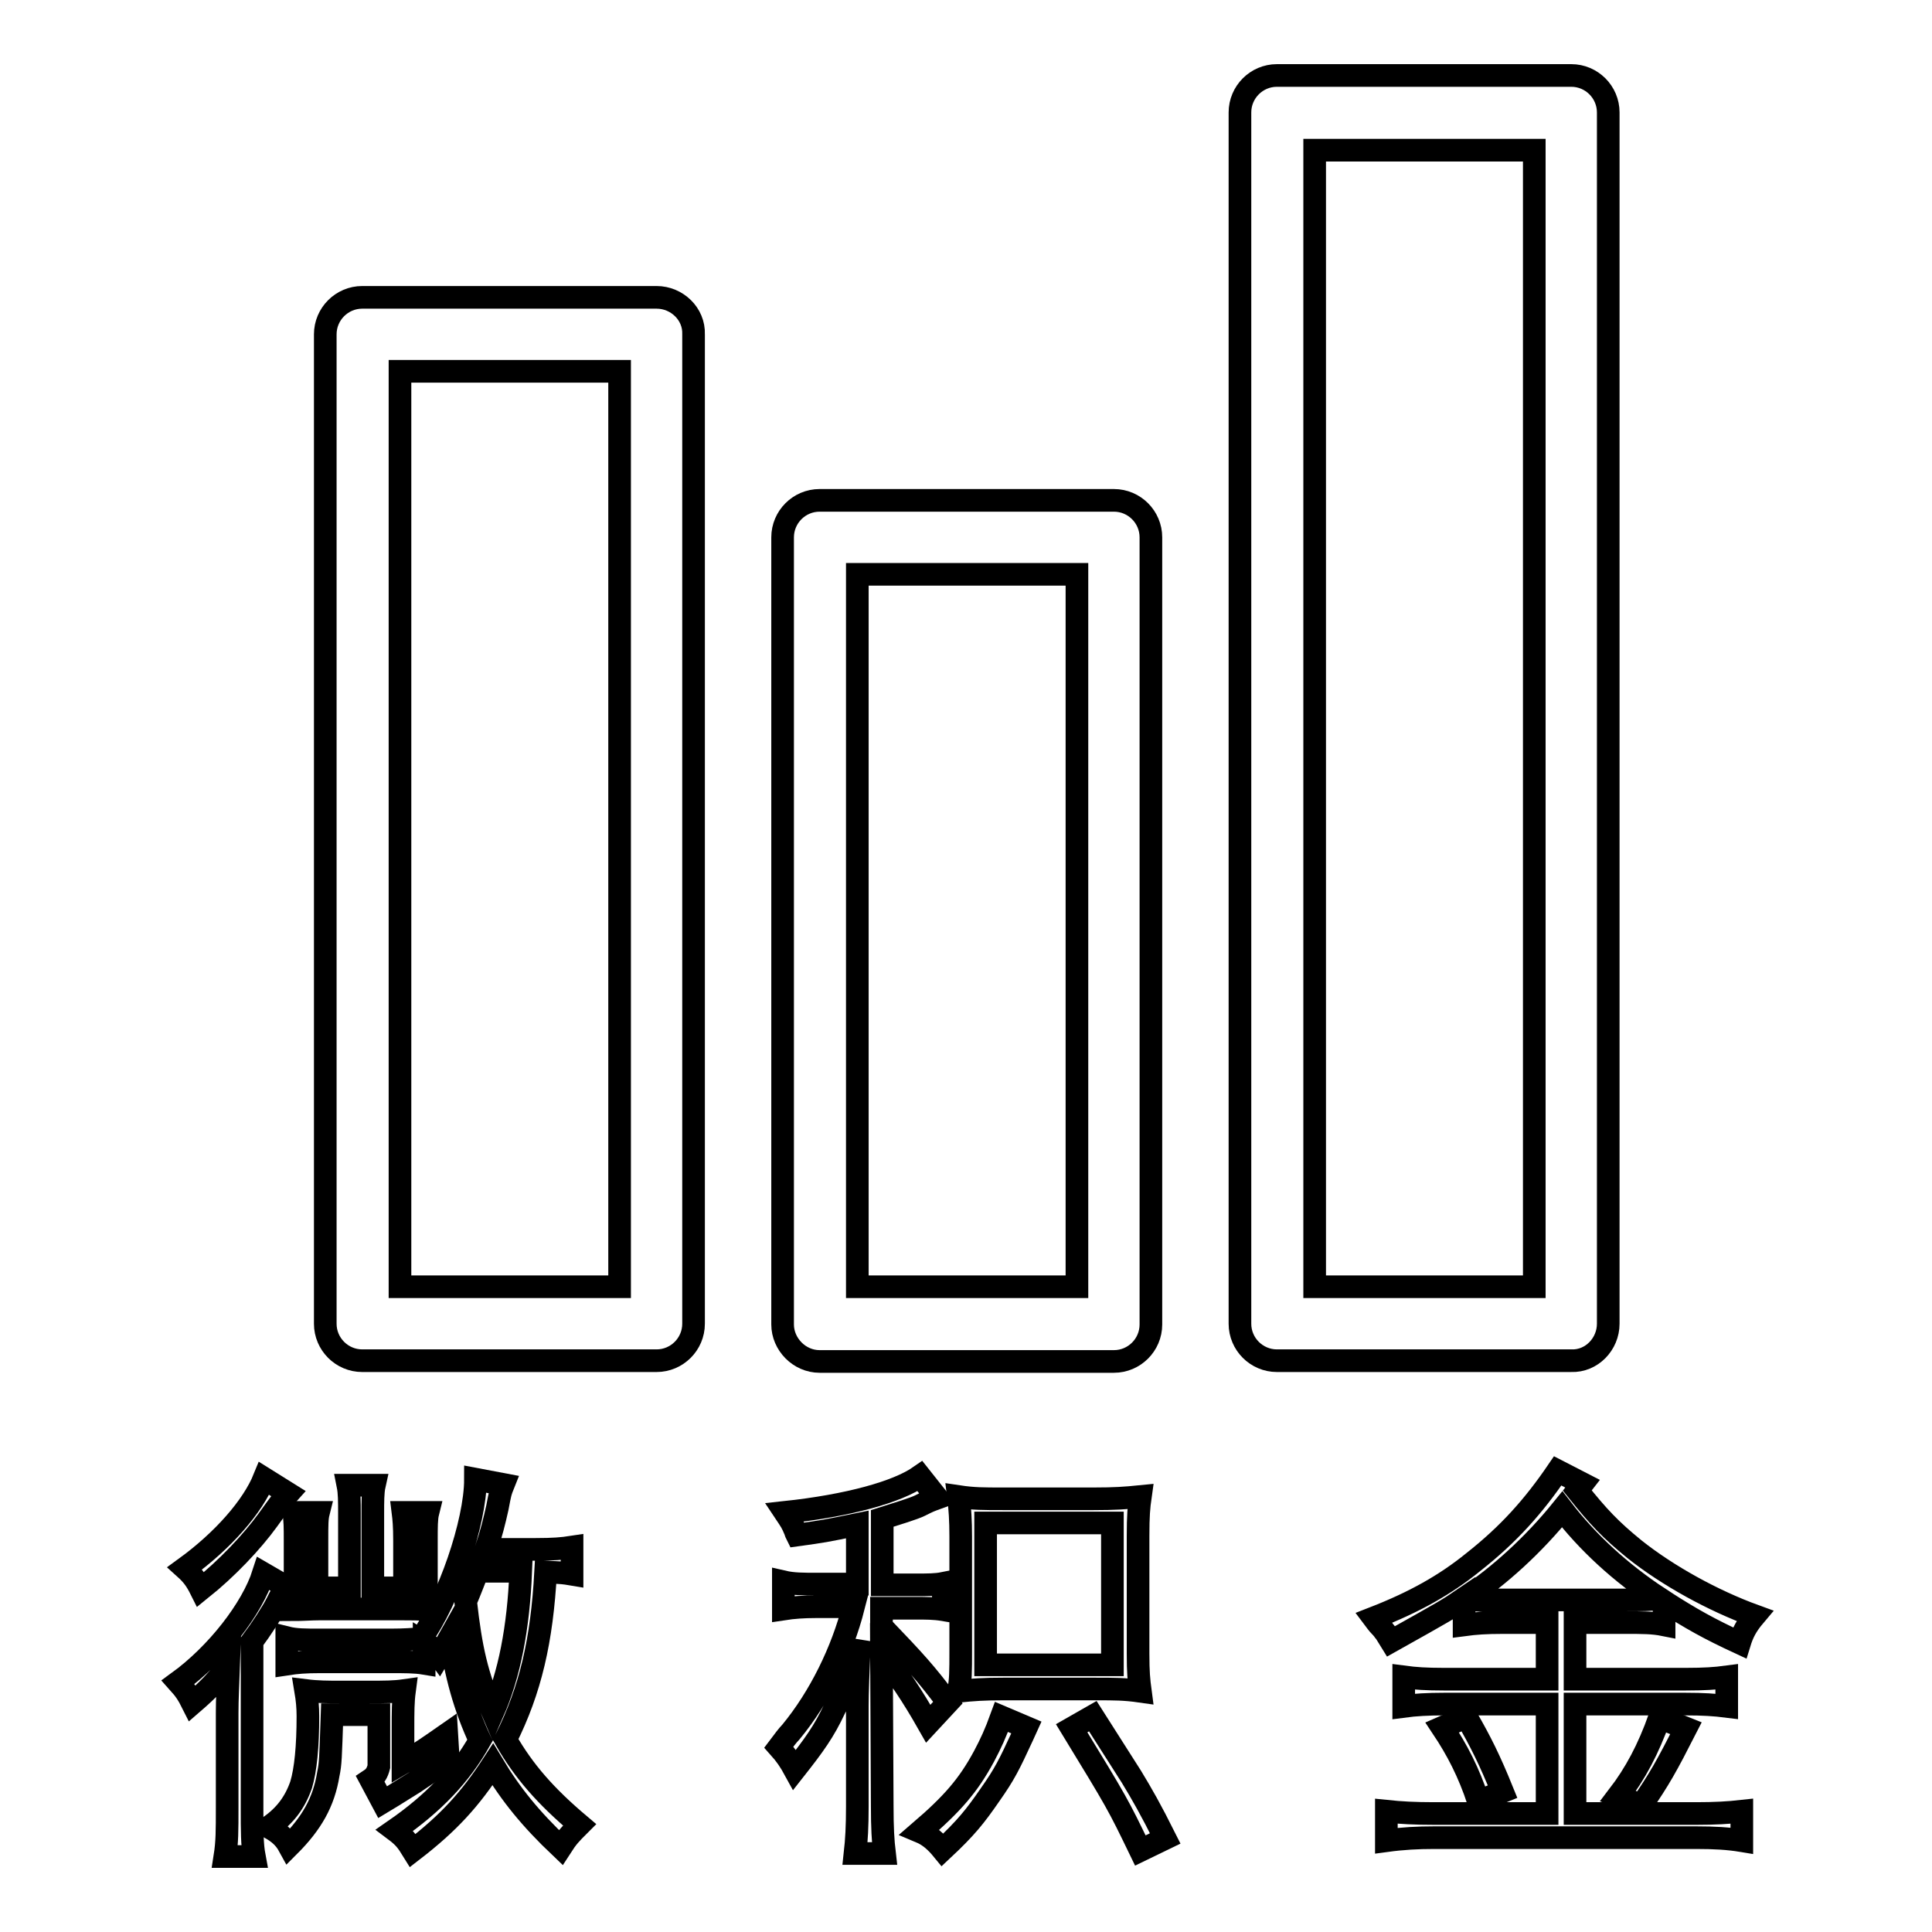
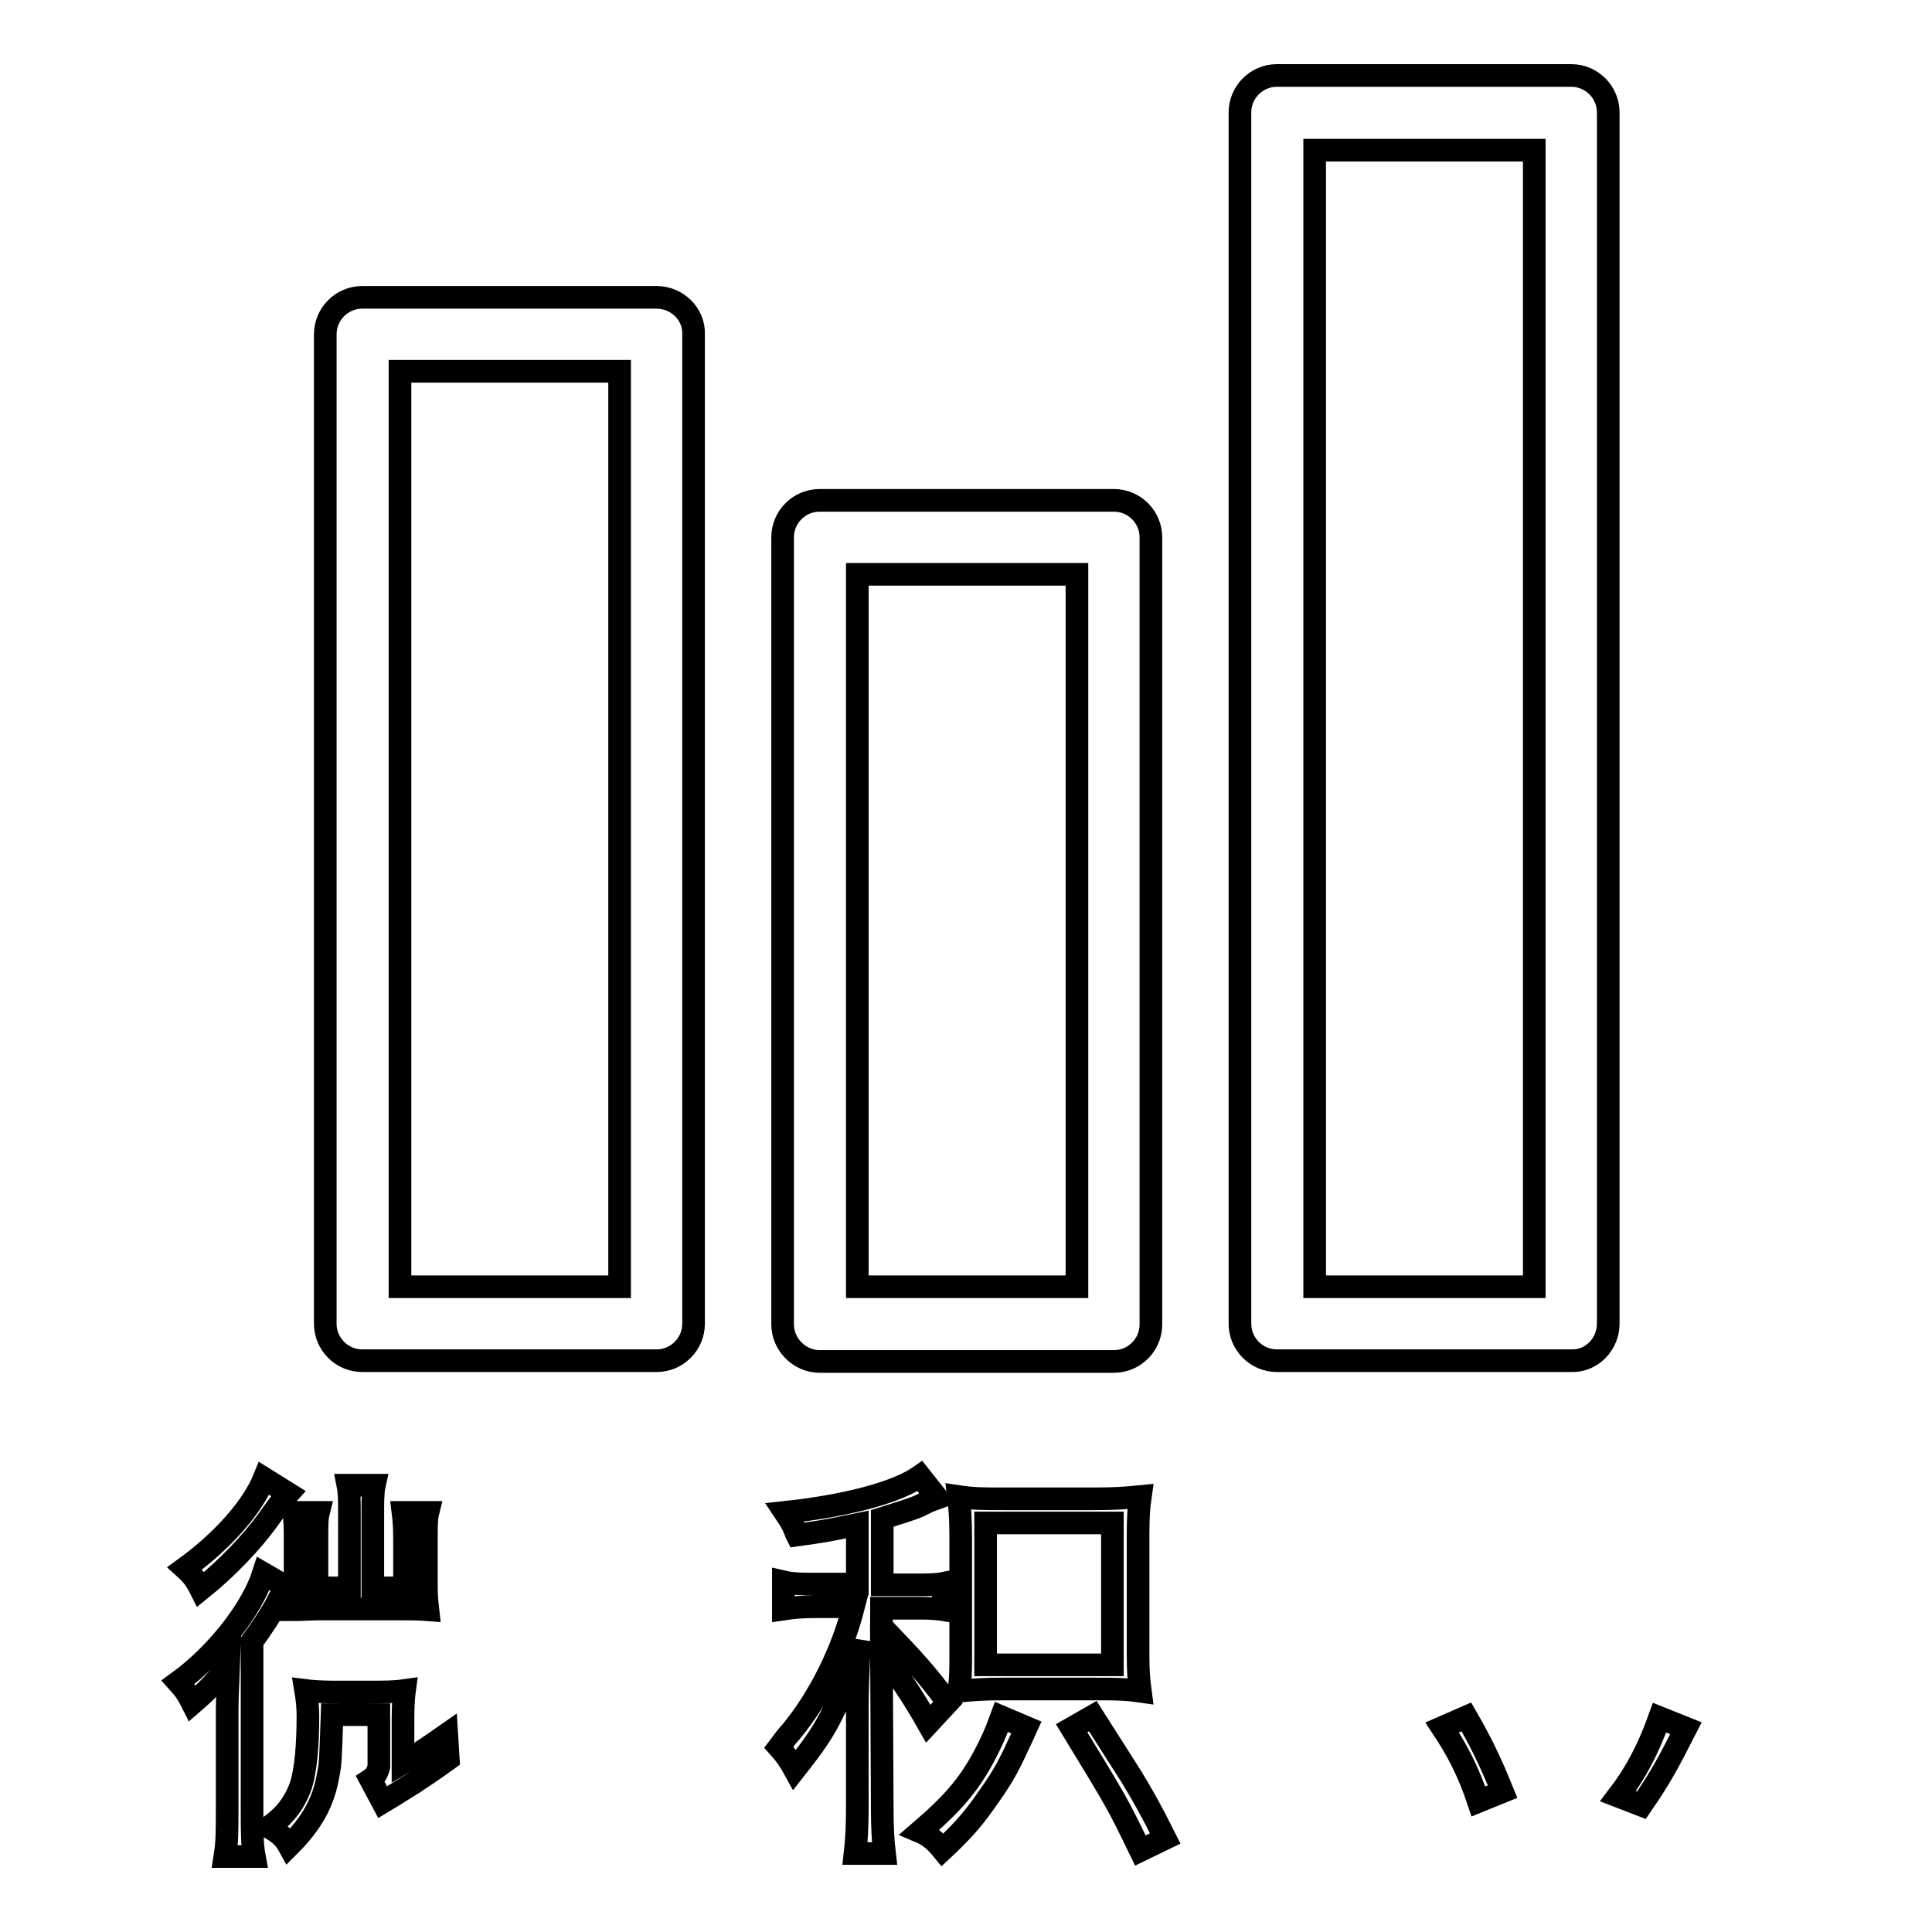
<svg xmlns="http://www.w3.org/2000/svg" version="1.1" x="0px" y="0px" viewBox="0 0 256 256" enable-background="new 0 0 256 256" xml:space="preserve">
  <g>
    <g>
      <path stroke-width="3" fill-opacity="0" stroke="#000000" d="M213.1,175.4V14.9c0-2.7-2.2-4.9-4.9-4.9h-39c-2.7,0-4.9,2.2-4.9,4.9v160.5c0,2.7,2.2,4.9,4.9,4.9h39C210.9,180.4,213.1,178.1,213.1,175.4z M203.3,170.5h-29.1V19.9h29.1L203.3,170.5L203.3,170.5z" />
      <path stroke-width="3" fill-opacity="0" stroke="#000000" d="M108.6,180.4h39c2.7,0,4.9-2.2,4.9-4.9V71.2c0-2.7-2.2-4.9-4.9-4.9h-39c-2.7,0-4.9,2.2-4.9,4.9v104.3C103.7,178.1,105.9,180.4,108.6,180.4z M113.6,76.1h29.1v94.4h-29.1V76.1z" />
      <path stroke-width="3" fill-opacity="0" stroke="#000000" d="M87,39.4h-39c-2.7,0-4.9,2.2-4.9,4.9v131.1c0,2.7,2.2,4.9,4.9,4.9h39c2.7,0,4.9-2.2,4.9-4.9V44.3C92,41.6,89.7,39.4,87,39.4z M82.1,170.5H53V49.2h29.1L82.1,170.5L82.1,170.5z" />
      <path stroke-width="3" fill-opacity="0" stroke="#000000" d="M59.4,233.1l-0.2-3.3c-2.3,1.6-3.4,2.4-5.8,3.8v-4.4c0-2.4,0-3.7,0.2-5.2c-1.4,0.2-2.6,0.2-4.7,0.2H45c-1.5,0-2.9,0-4.5-0.2c0.2,1.2,0.3,2.2,0.3,3.4c0,4-0.3,7.1-0.9,9.1c-0.8,2.3-2.1,4.1-4.3,5.6c1.3,0.7,2.1,1.4,2.7,2.5c3-3,4.6-5.8,5.2-9.5c0.3-1.4,0.3-2.1,0.5-7.9h6.2v6.9c-0.2,0.8-0.5,1.3-1.1,1.7l1.6,3c1-0.6,1-0.6,4.2-2.6C55.9,235.5,57.2,234.7,59.4,233.1z" />
-       <path stroke-width="3" fill-opacity="0" stroke="#000000" d="M67,230.5c3.3-6.6,4.8-13.1,5.3-22.2c2.3,0.1,2.3,0.1,3.5,0.3v-3.6c-1.3,0.2-2.5,0.3-4.8,0.3h-6.6c0.7-2.1,1.1-3.7,1.5-5.5c0.4-2.1,0.4-2.1,0.8-3.1l-3.7-0.7c0,5.8-3.6,16.1-7.2,21.1c-0.9,0.1-2.2,0.2-4,0.2h-9.3c-2.1,0-3.3,0-4.5-0.3v3.5c1.3-0.2,2.4-0.3,4.5-0.3h9.2c1.9,0,3.3,0,4.5,0.2v-2.8c1,0.6,1.5,1.1,2,1.8c0.6-1,0.6-1,1.5-2.6c0.6,4.9,1.9,9.5,3.9,13.8c-2.6,4.6-6.1,8.3-11.3,11.9c1.2,0.9,1.6,1.4,2.4,2.7c4.8-3.7,7.6-6.8,10.6-11.4c2.4,4,5,7.2,9,11c0.9-1.4,1.3-1.8,2.5-3C72.3,238,69.4,234.7,67,230.5z M61.7,212.2c0.6-1.4,1-2.5,1.6-4H69c-0.3,7.5-1.5,13.7-3.7,18.7C63.2,222,62.4,218.5,61.7,212.2z" />
      <path stroke-width="3" fill-opacity="0" stroke="#000000" d="M39.1,210.4c0,1.2,0,2.1-0.2,2.9c1,0,2.4-0.1,3.4-0.1h11c1.3,0,2.1,0,3.4,0.1c-0.1-0.9-0.2-1.7-0.2-3.1v-6.1c0-1.8,0-2.9,0.2-3.7h-3.3c0.1,0.8,0.2,1.8,0.2,3.7v6.3h-4.2v-9.8c0-1.6,0-2.9,0.2-3.8h-3.5c0.2,1,0.2,2.1,0.2,3.8v9.8h-4.3v-6.3c0-2.1,0-2.9,0.2-3.7h-3.3c0.2,0.9,0.2,2.1,0.2,3.7V210.4L39.1,210.4z" />
      <path stroke-width="3" fill-opacity="0" stroke="#000000" d="M26.6,210.6c3.5-2.8,6.8-6.3,8.9-9.2c1.8-2.5,1.8-2.5,2.7-3.5l-3.2-2c-1.5,3.7-5.4,8.2-10.5,11.9C25.5,208.7,26,209.4,26.6,210.6z" />
      <path stroke-width="3" fill-opacity="0" stroke="#000000" d="M33.4,217.5c1.2-1.6,2.7-3.9,3.3-5.1c0.6-1.2,0.6-1.2,1.3-2.1l-3.1-1.8c-1.5,4.7-6.2,10.7-11.3,14.4c0.9,1,1.3,1.6,1.9,2.8c2.2-1.9,3.2-3,4.8-5c-0.1,2.8-0.2,4.3-0.2,6.3v12.5c0,3.1,0,4.6-0.3,6.5h3.9c-0.3-1.6-0.3-3.3-0.3-6.4L33.4,217.5L33.4,217.5z" />
      <path stroke-width="3" fill-opacity="0" stroke="#000000" d="M144.8,227.4L142,229c6.1,10,6.1,10,9.1,16.2l3.3-1.6c-1.9-3.8-3.1-5.9-4.5-8.2C146,229.3,146,229.3,144.8,227.4z" />
      <path stroke-width="3" fill-opacity="0" stroke="#000000" d="M151.1,198.3c-2,0.2-3.4,0.3-6.2,0.3h-12c-2.6,0-3.9,0-5.9-0.3c0.2,1.6,0.3,3.2,0.3,5.3v15.2c0,2.6,0,3.9-0.3,5.3c2-0.2,3.3-0.3,5.9-0.3h12.3c2.5,0,3.8,0,5.9,0.3c-0.2-1.5-0.3-2.5-0.3-5v-15.6C150.8,200.9,150.9,199.7,151.1,198.3z M147.4,220.6h-16.8v-18.8h16.8V220.6z" />
      <path stroke-width="3" fill-opacity="0" stroke="#000000" d="M116.8,219.2c2.1,2.5,4.1,5.5,6.2,9.2l2.6-2.8c-3-4-4.3-5.4-8.8-10.1v-2.4h4.5c1.4,0,2.5,0,3.7,0.2v-3.5c-1,0.2-2,0.2-3.6,0.2h-4.5v-8.8c1.9-0.6,4.2-1.3,5-1.7c1.2-0.6,1.2-0.6,2.3-1l-2.3-2.9c-3,2.1-9.5,3.9-17.9,4.8c0.8,1.2,0.9,1.3,1.4,2.5c0,0.1,0.1,0.3,0.2,0.5c3.6-0.5,3.6-0.5,8-1.4v7.9h-5.3c-1.9,0-3.2,0-4.5-0.3v3.6c1.3-0.2,2.7-0.3,4.3-0.3h5c-1.5,5.9-4.5,12-8.3,16.6c-0.4,0.4-1,1.2-1.6,2c0.9,1,1.5,1.9,2.1,3c2.6-3.3,3.9-5.1,5.3-8.1c1.4-2.6,2.1-4.6,3.3-9c-0.2,4.2-0.3,7-0.3,8.6v13.4c0,2.6-0.1,4.4-0.3,6.2h3.9c-0.2-1.7-0.3-3.4-0.3-6.3L116.8,219.2L116.8,219.2z" />
      <path stroke-width="3" fill-opacity="0" stroke="#000000" d="M130.4,232.7c-2.1,3.9-4.2,6.3-8.5,10c1.2,0.5,2.1,1.3,3,2.4c3.1-2.9,4.3-4.4,6.3-7.3c1.9-2.7,2.5-3.9,4.3-7.8l0.5-1.1l-3.3-1.4C131.9,229.7,131.3,231,130.4,232.7z" />
      <path stroke-width="3" fill-opacity="0" stroke="#000000" d="M217.5,239.2c2.4-3.5,3.3-5.1,5.9-10.2l-3.5-1.4c-1.5,4.2-3.2,7.4-5.5,10.4L217.5,239.2z" />
      <path stroke-width="3" fill-opacity="0" stroke="#000000" d="M194.3,227.5l-3.2,1.4c2,3,3.5,5.9,4.8,9.8l3.2-1.3C197.4,233.2,196.2,230.8,194.3,227.5z" />
-       <path stroke-width="3" fill-opacity="0" stroke="#000000" d="M208.7,240.3v-14.5h14.7c2.3,0,3.8,0.1,5.4,0.3v-3.9c-1.5,0.2-3,0.3-5.4,0.3h-14.7v-7.5h6.7c2.3,0,3.6,0,5.1,0.3v-3.1c3.6,2.3,5.9,3.6,10,5.5c0.4-1.3,0.9-2.3,2-3.6c-5.5-2-11.5-5.3-15.9-8.8c-3.2-2.6-4.8-4.3-7.6-7.8l0.7-0.9l-3.3-1.7c-3.2,4.7-6.5,8.4-11.2,12.1c-3.7,3-7.8,5.3-13.2,7.4c0.3,0.4,0.6,0.8,0.8,1c0.4,0.4,0.6,0.7,0.6,0.7c0.2,0.2,0.4,0.6,0.9,1.4c7.5-4.2,7.5-4.2,9.7-5.7v3.5c1.5-0.2,2.9-0.3,5.1-0.3h5.9v7.5h-13.7c-2.3,0-3.8-0.1-5.3-0.3v3.9c1.5-0.2,3.2-0.3,5.3-0.3h13.7v14.5H190c-2.5,0-4.4-0.1-6.3-0.3v3.9c2.2-0.3,4.2-0.4,6.3-0.4h34.8c2.3,0,4.2,0.1,6,0.4v-3.9c-1.8,0.2-3.6,0.3-6,0.3L208.7,240.3L208.7,240.3z M199.2,212.1c-1.9,0-3.6,0-4.4-0.2c-0.4,0-0.4,0-0.6-0.1c4.5-3,9-7.1,12.8-11.8c3.3,4.3,7.7,8.4,12.9,11.8c-1.1,0.2-2.5,0.2-4.5,0.2H199.2z" />
    </g>
  </g>
</svg>